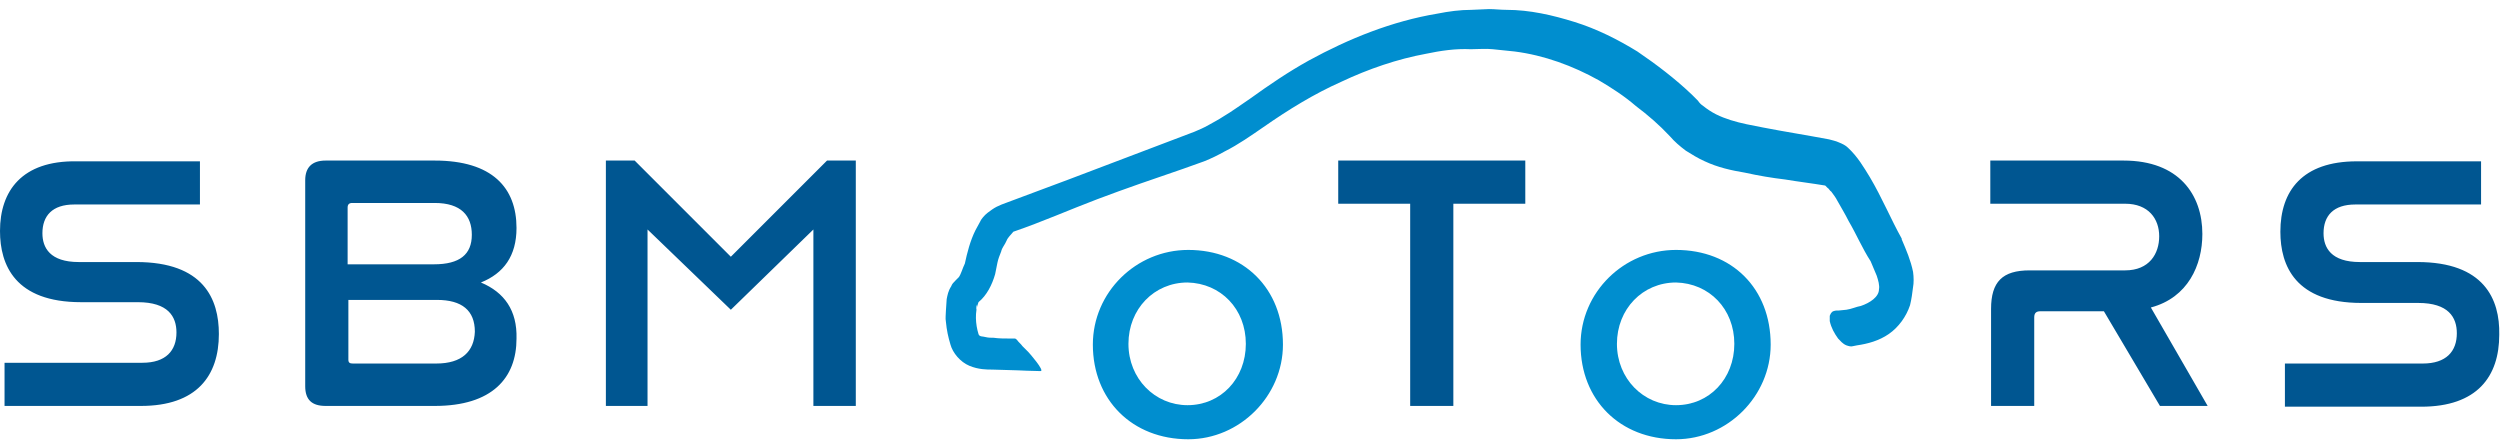
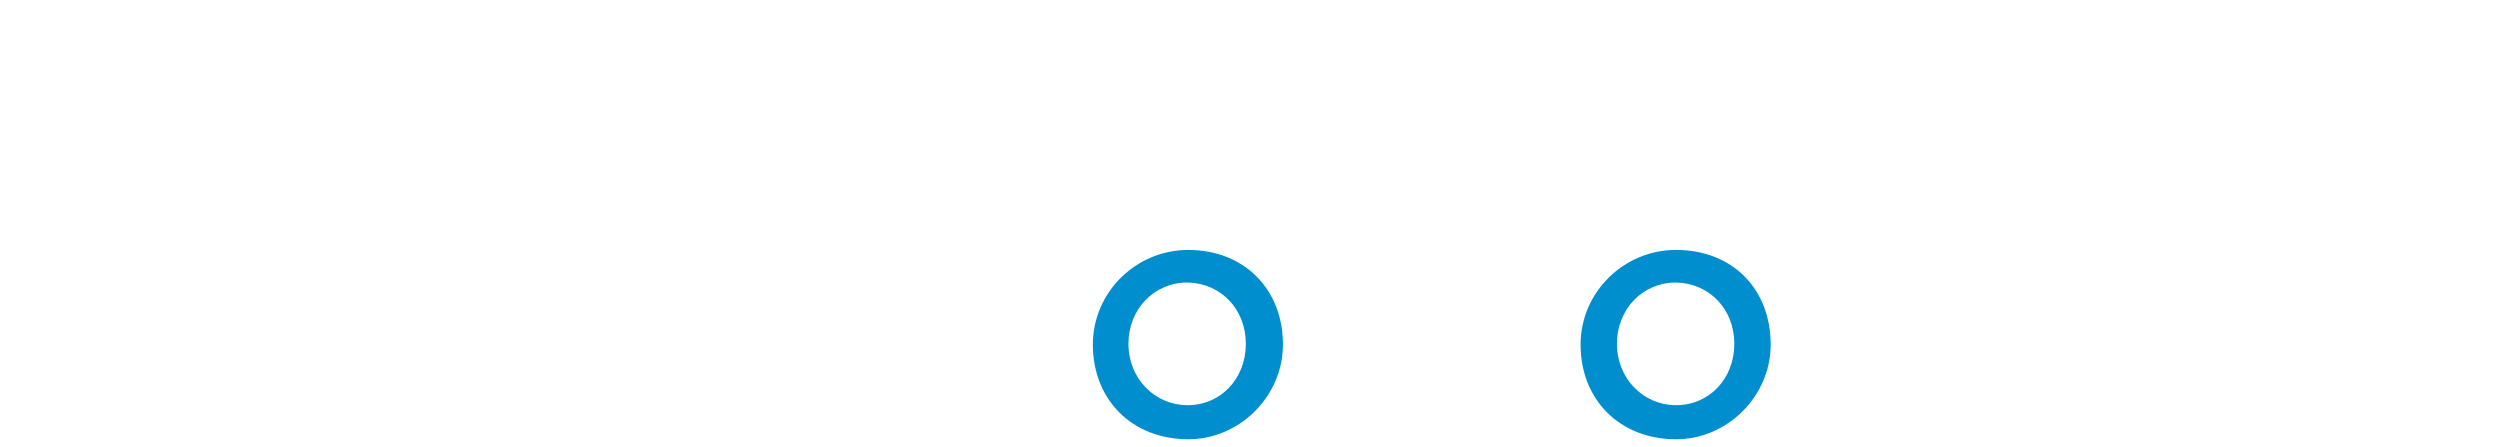
<svg xmlns="http://www.w3.org/2000/svg" viewBox="0 0 330.1 59">
  <style>.st0{fill:#005691}.st1{fill:#008ecf}</style>
  <g id="logo-navy">
-     <path class="st0" d="M18 34.6h-7.6c-3.8 0-4.8-1.9-4.8-3.8 0-2.3 1.3-3.8 4.2-3.8h16.6v-5.7H10.1C2.9 21.2 0 25.2 0 30.5c0 4.5 2 9.4 10.7 9.4h7.5c4 0 5.1 1.9 5.1 4 0 2.4-1.4 4-4.5 4H.6v5.7h18c7.4 0 10.3-4 10.3-9.5 0-4.6-2-9.5-10.9-9.5zM63.5 37.3c3-1.2 4.7-3.5 4.7-7.2 0-5.3-3.2-8.9-10.8-8.9H43c-1.8 0-2.7.9-2.7 2.6V51c0 1.8.9 2.6 2.7 2.6h14.4c7.6 0 10.8-3.7 10.8-8.9.1-3.7-1.6-6.1-4.7-7.4zm-17.6-9.9c0-.4.2-.6.6-.6h10.9c3.5 0 4.9 1.7 4.9 4.2 0 2.6-1.6 3.9-5 3.9H45.9v-7.5zM57.6 48h-11c-.4 0-.6-.1-.6-.5v-7.9h11.7c3.3 0 5 1.4 5 4.2-.1 2.6-1.7 4.2-5.1 4.2zM96.5 33.9L83.9 21.3l-.1-.1H80v32.4h5.5V30.3l11 10.6 10.9-10.6v23.3h5.6V21.2h-3.8zM176.7 26.9h9.5v26.7h5.7V26.9h9.5v-5.7h-24.7zM290.8 30.9c0-5.2-3.1-9.7-10.4-9.7h-17.6v5.7h17.8c3.1 0 4.5 2 4.5 4.3s-1.3 4.5-4.5 4.5H268c-3.6 0-5.1 1.5-5.1 5.1v12.8h5.7V41.9c0-.6.3-.8.8-.8h8.4l7.4 12.5h6.3l-7.5-13c4.9-1.3 6.8-5.6 6.8-9.7zM319.2 34.6h-7.6c-3.8 0-4.8-1.9-4.8-3.8 0-2.3 1.3-3.8 4.2-3.8h16.6v-5.7h-16.4c-7.2 0-10.1 3.9-10.1 9.3 0 4.5 2 9.4 10.7 9.4h7.5c4 0 5.1 1.9 5.1 4 0 2.4-1.4 4-4.5 4h-18.2v5.7h18c7.4 0 10.3-4 10.3-9.5.1-4.7-2-9.6-10.8-9.6z" />
-   </g>
+     </g>
  <g id="logo-sky">
    <path class="st1" d="M156.9 33c-6.9 0-12.6 5.6-12.6 12.5 0 7.3 5.2 12.5 12.6 12.5 6.8 0 12.5-5.7 12.5-12.5 0-7.4-5.2-12.5-12.5-12.5zm7.6 12.4c0 4.6-3.3 8.1-7.7 8.1-4.3 0-7.8-3.5-7.8-8.1s3.4-8.1 7.8-8.1c4.4.1 7.7 3.5 7.7 8.1zM221.3 33c-6.9 0-12.6 5.6-12.6 12.5 0 7.3 5.2 12.5 12.6 12.5 6.8 0 12.5-5.7 12.5-12.5 0-7.4-5.1-12.5-12.5-12.5zm7.7 12.4c0 4.6-3.3 8.1-7.7 8.1-4.3 0-7.8-3.5-7.8-8.1s3.4-8.1 7.8-8.1c4.4.1 7.7 3.5 7.7 8.1z" />
-     <path class="st1" d="M252.6 35.9c-.3-1.5-.9-2.9-1.5-4.3v-.1c-1.4-2.5-2.6-5.4-4.2-8.1-.8-1.3-1.6-2.7-2.9-3.9-.3-.3-.7-.5-1.2-.7-.4-.2-1-.3-1.3-.4l-2.2-.4c-2.9-.5-5.8-1-8.7-1.6-1.4-.3-2.8-.7-4-1.3-.6-.3-1.2-.7-1.7-1.1-.3-.2-.5-.4-.7-.7l-.4-.4-.4-.4c-2.2-2.1-4.7-4-7.2-5.7-2.6-1.6-5.4-3-8.3-3.9-2.9-.9-5.9-1.6-9-1.6-.8 0-1.5-.1-2.3-.1l-2.3.1c-1.5 0-3 .2-4.5.5-6 1-11.7 3.3-17 6.2-2.7 1.5-5.2 3.2-7.7 5-1.2.8-2.4 1.7-3.6 2.4-.6.4-1.2.7-1.9 1.1-.7.4-1.2.6-1.9.9l-16.6 6.3-8.3 3.1c-.3.1-.8.3-1.2.5-.4.2-.8.5-1.2.8-.4.3-.9.9-1 1.2l-.6 1.1c-.7 1.4-1.1 3-1.4 4.4-.3.6-.5 1.4-.8 1.8 0 0-.1.1 0 0l-.4.4c-.3.3-.5.5-.6.8-.4.6-.5 1.2-.6 1.7l-.1 1.5c0 .5-.1 1 0 1.5.1 1.1.3 2 .6 3 .3 1.1 1.3 2.3 2.5 2.8s2.3.5 3 .5l3.4.1s2.1.1 3 .1c.6 0-1.5-2.4-1.6-2.5l-.3-.3-.2-.2-.3-.3c-.2-.3-.5-.5-.7-.8-.1-.1-.2-.2-.3-.2h-.7c-.7 0-1.4 0-2.1-.1-.4 0-.7 0-1.1-.1-.3-.1-.8 0-.9-.4-.4-1.3-.5-2.9 0-4.2 1.1-.9 1.8-2.3 2.2-3.7l.3-1.5c.1-.5.3-1 .5-1.5.1-.5.5-.9.7-1.4.2-.5.6-.8.9-1.2 3.8-1.3 7.4-2.9 11.1-4.3 3.7-1.4 7.5-2.7 11.3-4l2.8-1c1-.4 1.8-.8 2.7-1.3 1.8-.9 3.5-2.1 5.1-3.2 3.3-2.3 6.7-4.4 10.3-6 3.6-1.7 7.4-3 11.2-3.7 1.9-.4 3.9-.7 5.9-.6 1 0 2-.1 2.9 0l2.9.3c3.9.5 7.7 1.9 11.1 3.8 1.7 1 3.4 2.1 4.9 3.4 1.6 1.2 3.1 2.5 4.5 4 .6.7 1.3 1.3 2.1 1.9.8.5 1.6 1 2.5 1.4 1.7.8 3.5 1.2 5.3 1.5 1.8.4 3.6.7 5.3.9 1.8.3 3.5.5 5.3.8l.1.1.2.2c.2.1.3.4.5.5.3.4.6.8.8 1.2.5.9 1 1.7 1.5 2.7 1 1.7 1.8 3.6 2.9 5.3l.8 1.9c.2.6.4 1.3.3 1.8 0 1-1.2 1.8-2.4 2.2-.6.1-1.2.4-1.9.5l-1 .1H242.5c.1 0-.4 0-.6.2-.2.2-.2.3-.3.5v.7c.2.9.6 1.6 1.1 2.3.3.3.6.7 1.1.9.3.1.6.2.9.1l.5-.1c1.4-.2 2.9-.6 4.2-1.5 1.3-.9 2.3-2.3 2.8-3.8.2-.8.3-1.6.4-2.4.1-.5.1-1.3 0-2zm-123.7 5v-.3c0-.2.1-.3.1-.4 0 .2 0 .5-.1.7zm91.8-22.8z" />
  </g>
</svg>